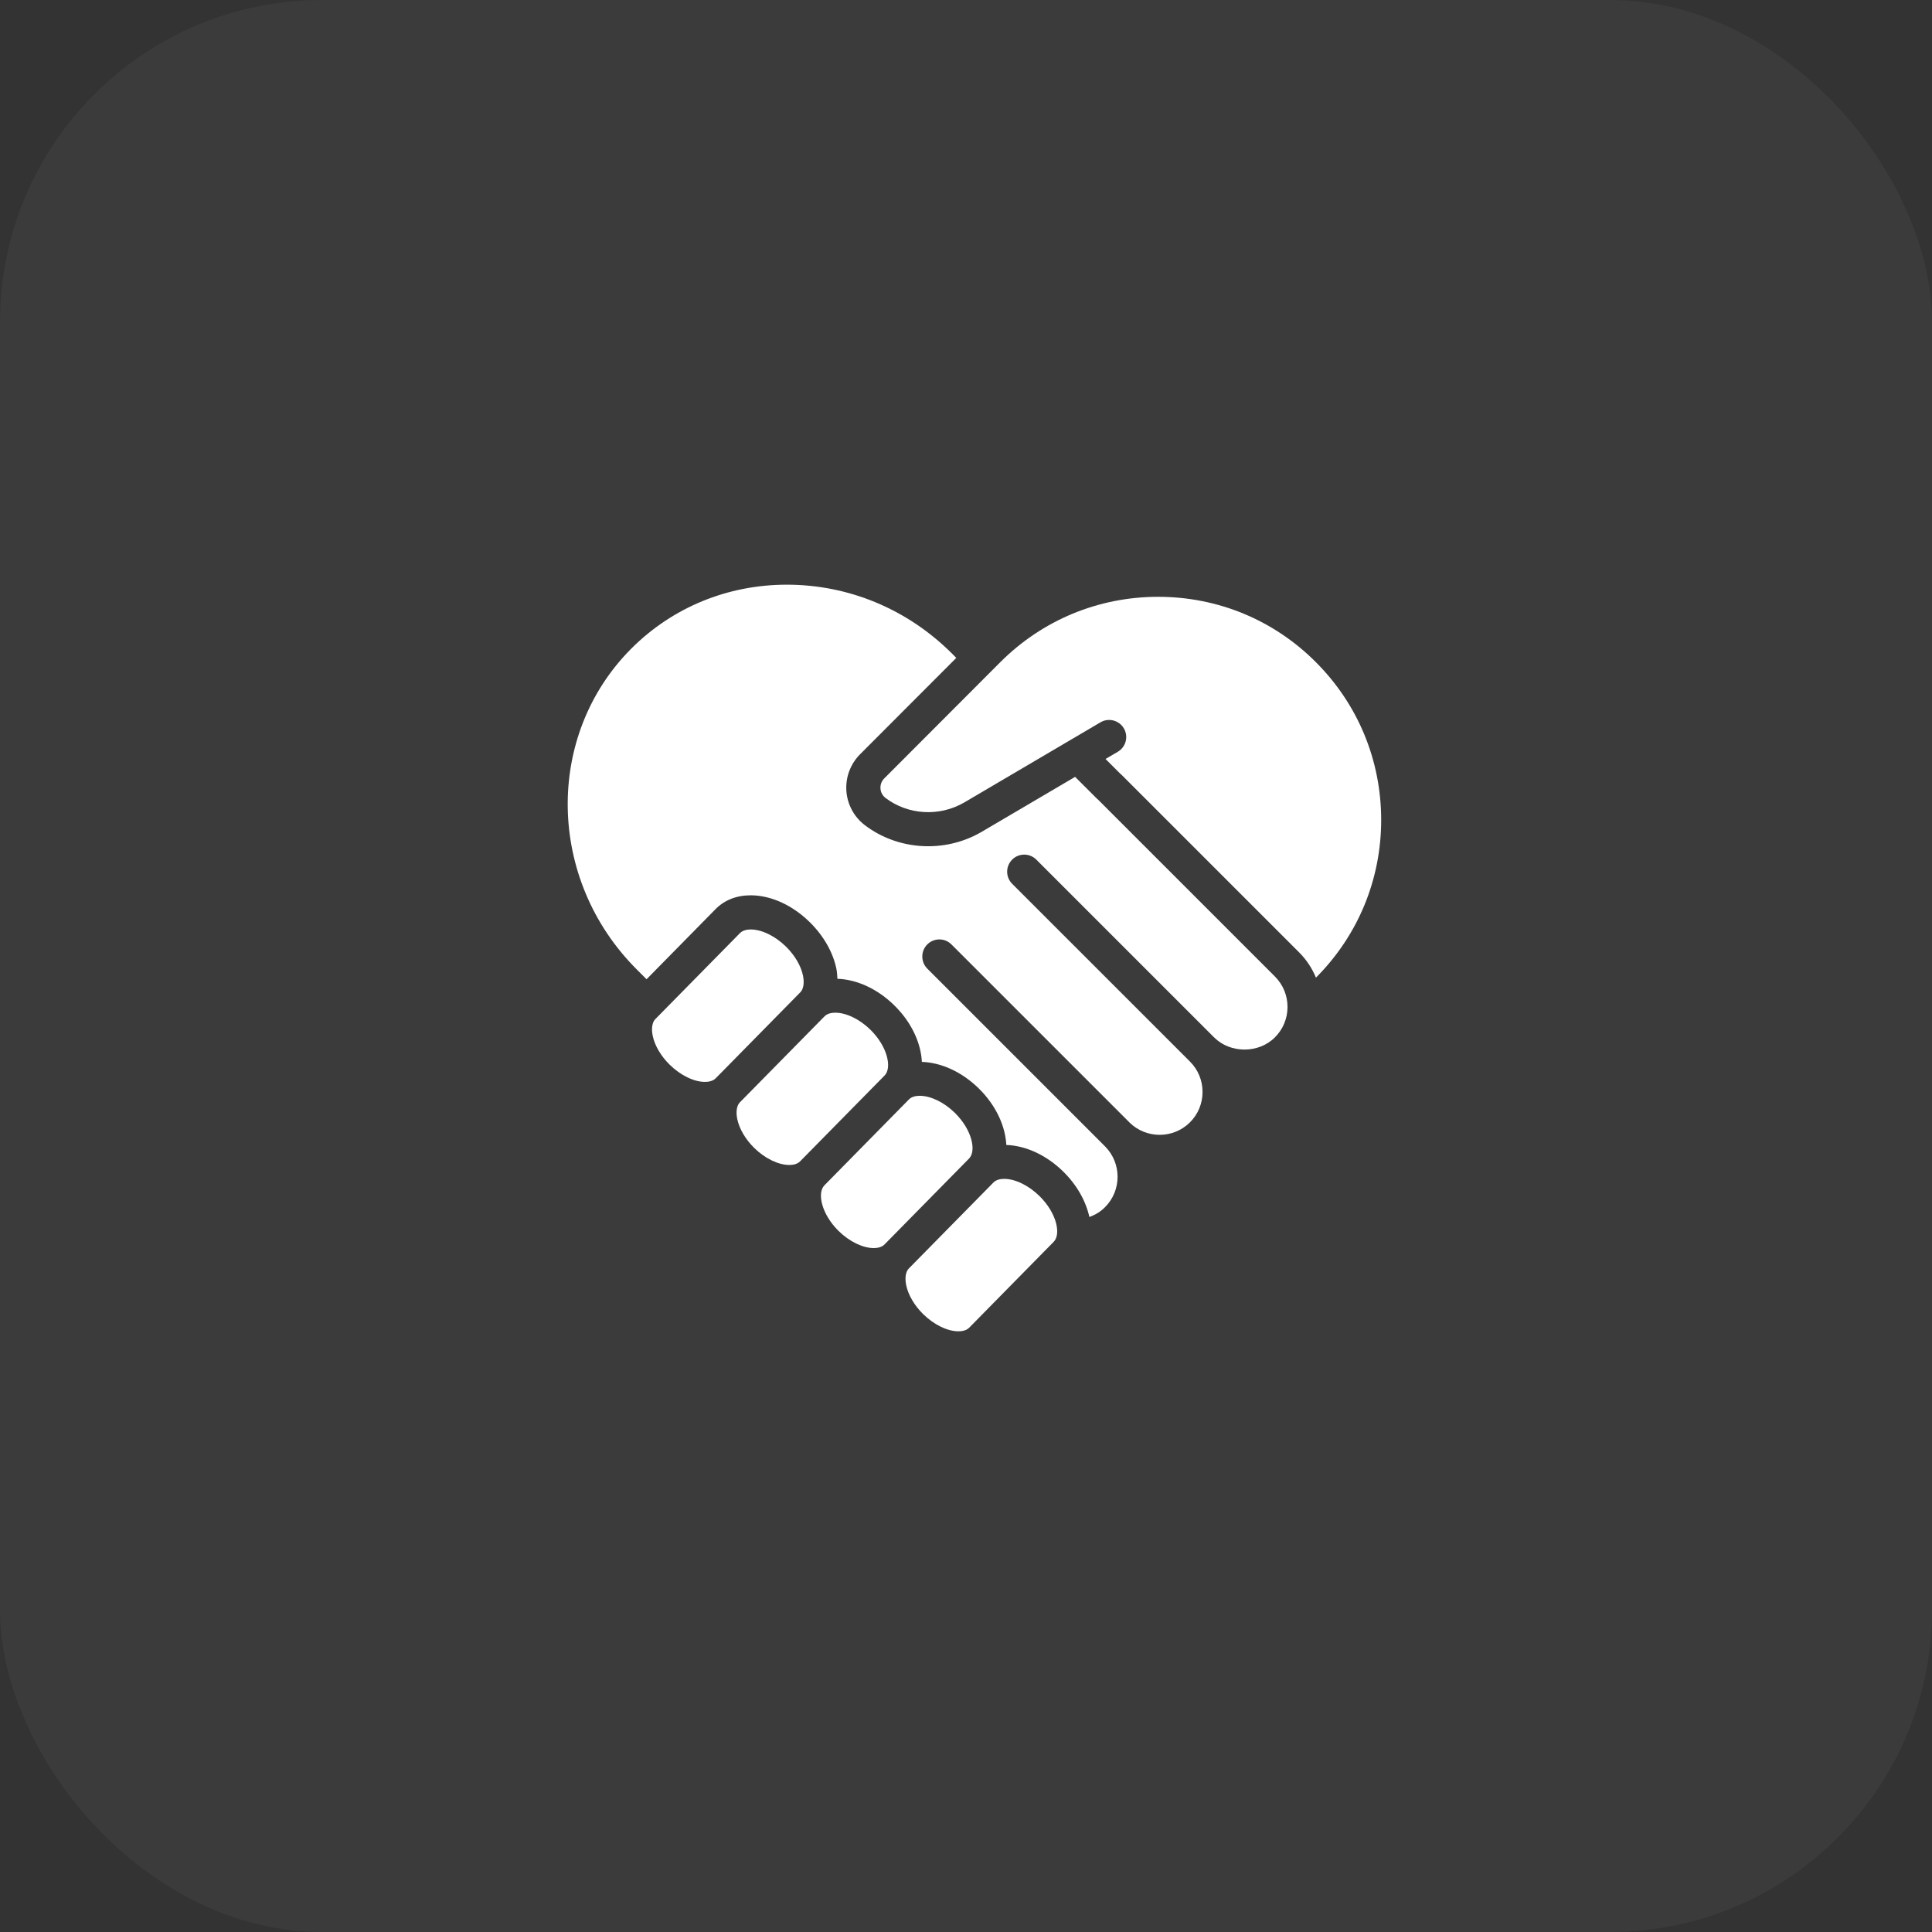
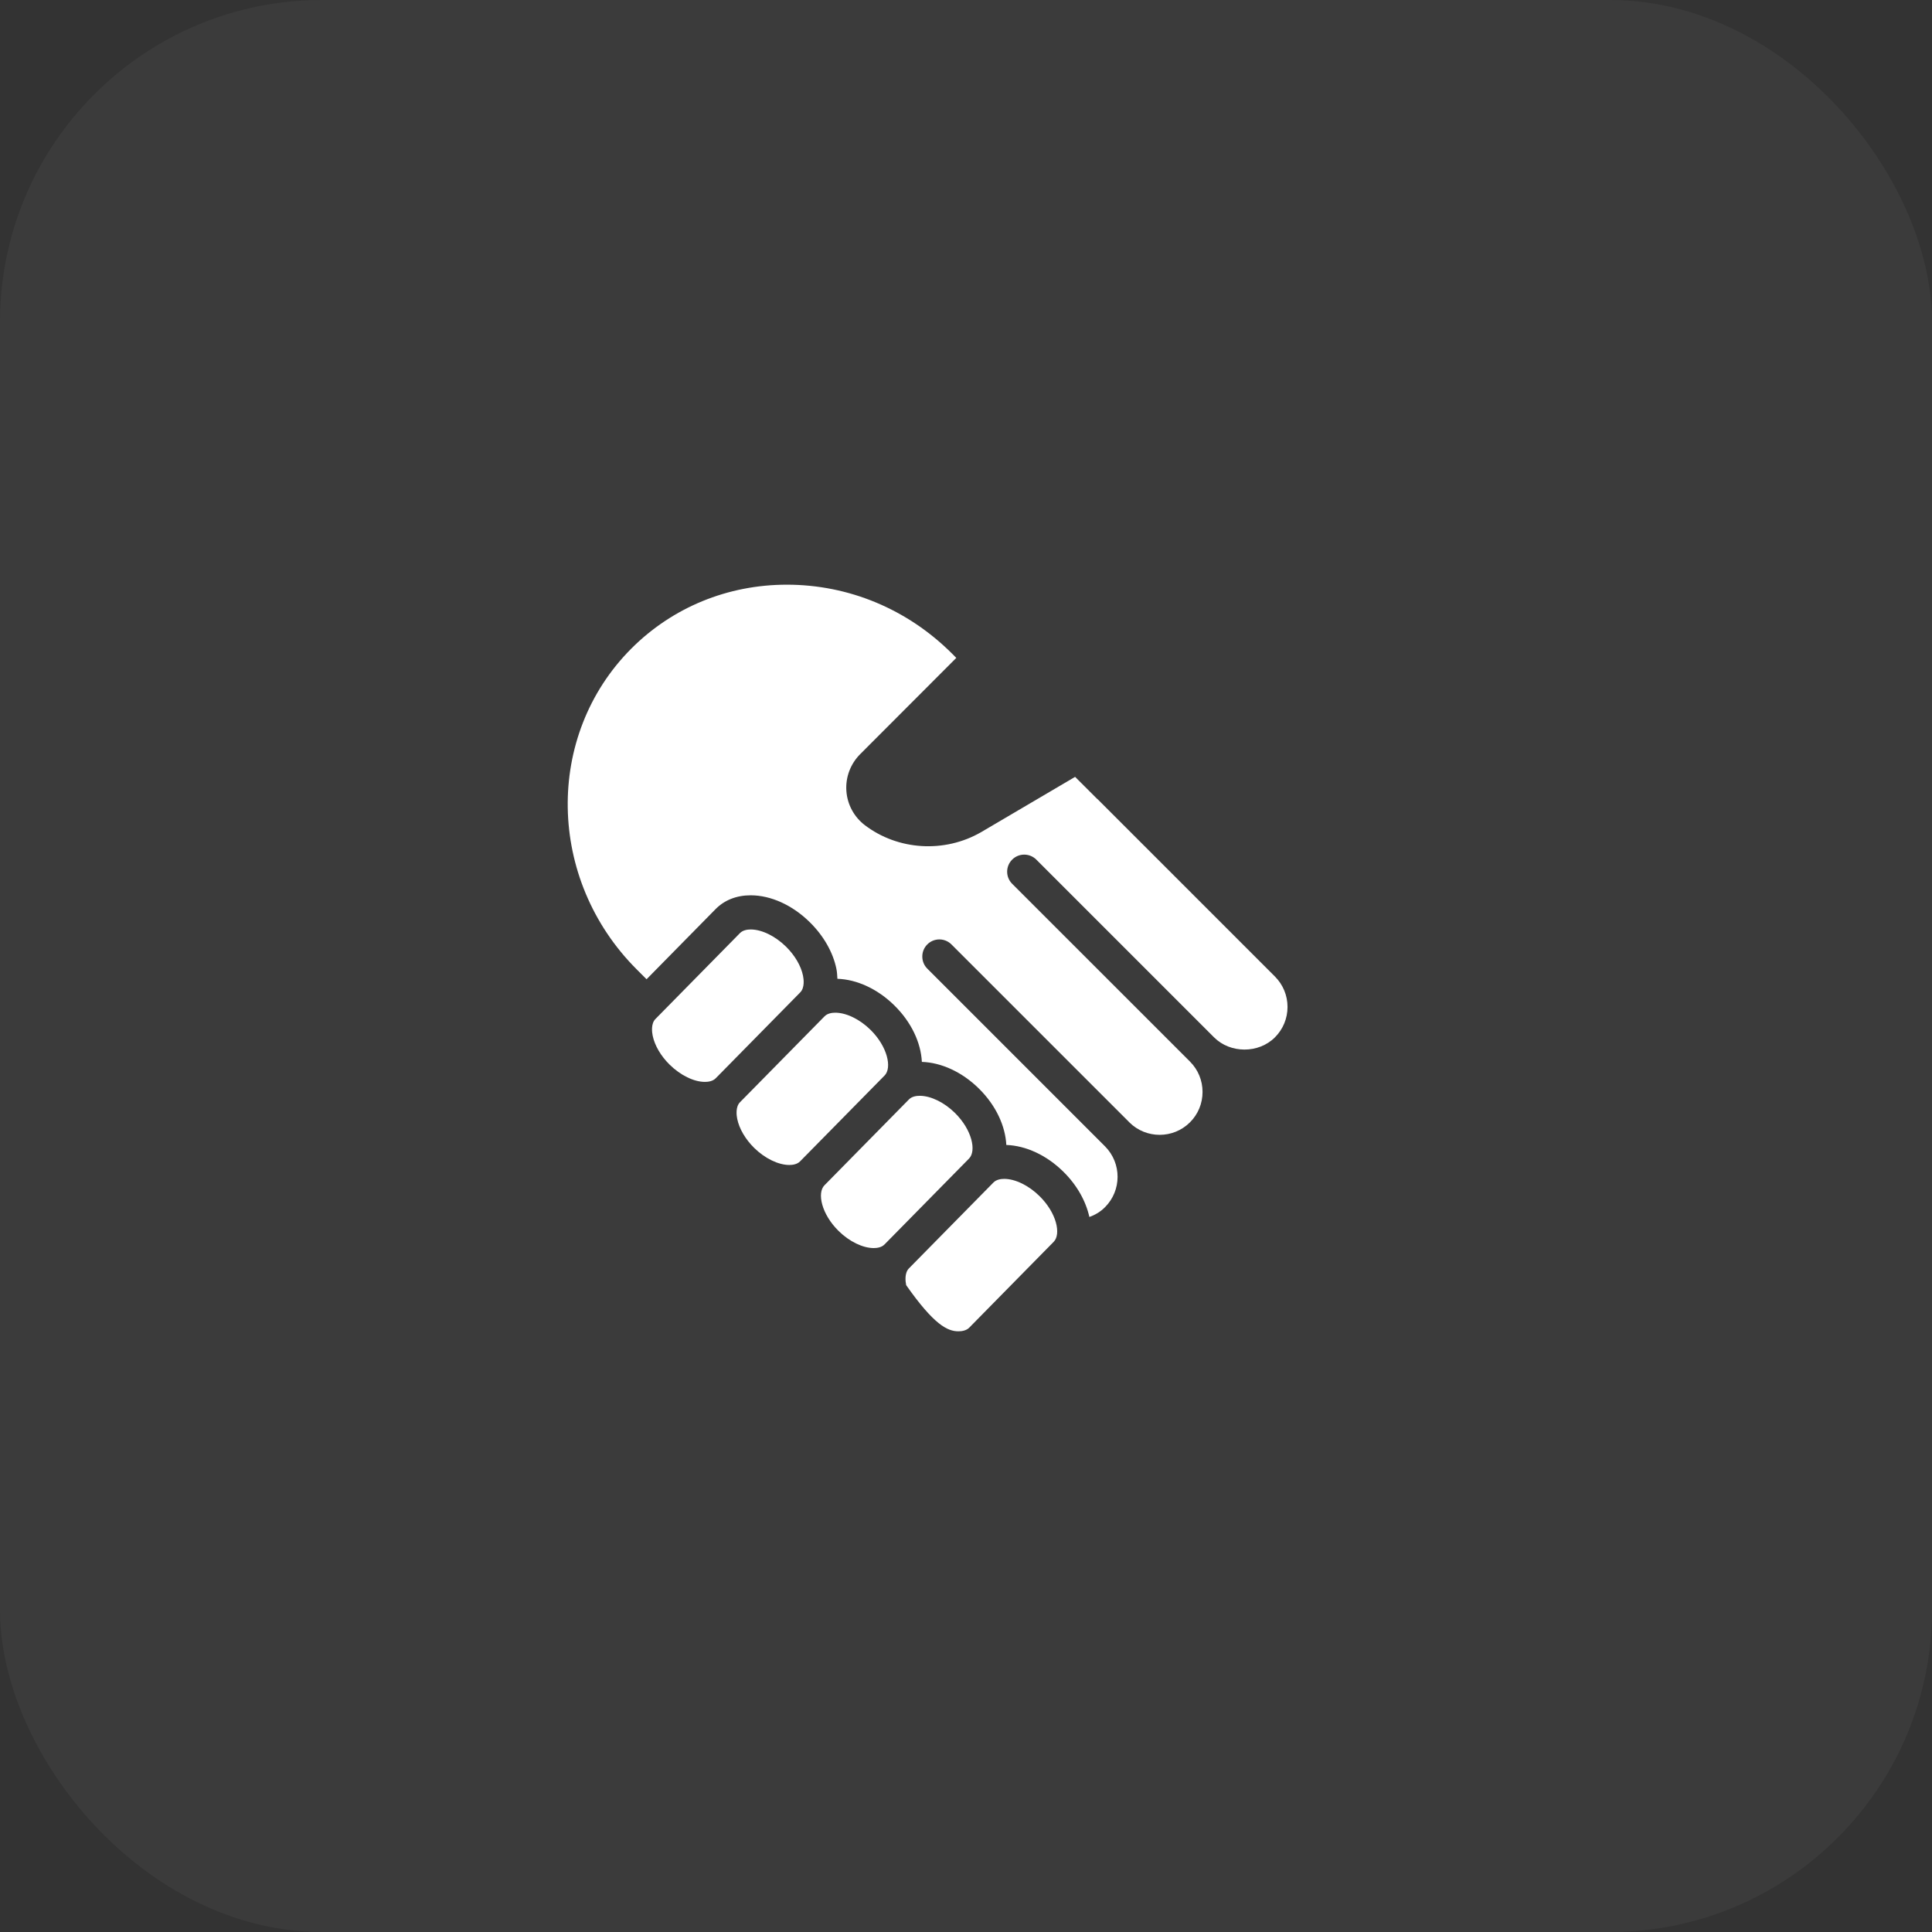
<svg xmlns="http://www.w3.org/2000/svg" width="76" height="76" viewBox="0 0 76 76" fill="none">
  <rect x="0" y="0" width="76" height="76" fill="#333333" stroke="none" />
  <rect width="76" height="76" rx="12.667" fill="white" fill-opacity="0.04" />
  <path d="M34.241 40.508C33.82 40.094 33.29 39.837 32.859 39.837C32.729 39.837 32.55 39.862 32.435 39.98L29.11 43.358C28.927 43.544 28.973 43.882 29.001 44.017C29.08 44.402 29.323 44.816 29.668 45.156C30.089 45.57 30.619 45.827 31.05 45.827C31.179 45.827 31.358 45.803 31.474 45.684L34.799 42.306C35.093 42.006 34.917 41.174 34.241 40.508Z" fill="white" />
  <path d="M31.588 38.378C31.509 37.994 31.266 37.58 30.921 37.24C30.494 36.82 29.964 36.563 29.533 36.563C29.403 36.563 29.225 36.588 29.109 36.705L25.784 40.084C25.601 40.27 25.647 40.607 25.675 40.743C25.754 41.127 25.997 41.542 26.342 41.881C26.77 42.302 27.299 42.559 27.73 42.559C27.86 42.559 28.038 42.534 28.154 42.417L31.479 39.038C31.662 38.852 31.616 38.515 31.588 38.378Z" fill="white" />
  <path d="M37.562 43.777C37.141 43.363 36.612 43.106 36.181 43.106C36.051 43.106 35.872 43.13 35.756 43.248L32.431 46.627C32.137 46.926 32.313 47.758 32.989 48.424C33.41 48.839 33.94 49.096 34.372 49.096C34.501 49.096 34.68 49.071 34.795 48.953L38.12 45.574C38.415 45.275 38.239 44.443 37.562 43.777Z" fill="white" />
-   <path d="M39.504 46.374C39.374 46.374 39.196 46.399 39.08 46.516L35.755 49.895C35.573 50.081 35.618 50.418 35.647 50.555C35.726 50.939 35.969 51.353 36.313 51.693C36.741 52.113 37.27 52.37 37.702 52.37C37.831 52.37 38.01 52.345 38.126 52.228L41.45 48.849C41.745 48.55 41.569 47.717 40.892 47.052C40.465 46.631 39.935 46.374 39.504 46.374Z" fill="white" />
-   <path d="M51.763 26.048C50.11 24.39 47.908 23.477 45.559 23.477C43.213 23.477 41.008 24.39 39.349 26.048L34.788 30.617C34.641 30.763 34.629 30.932 34.635 31.02C34.641 31.106 34.675 31.27 34.839 31.393C35.711 32.054 36.942 32.14 37.926 31.57L43.29 28.414C43.609 28.226 44.021 28.332 44.21 28.652C44.398 28.971 44.292 29.383 43.973 29.572L43.489 29.856L44.091 30.458C44.097 30.464 44.105 30.465 44.111 30.471L51.103 37.463C51.392 37.752 51.615 38.09 51.766 38.458C53.421 36.801 54.332 34.599 54.332 32.255C54.332 29.91 53.42 27.705 51.763 26.048Z" fill="white" />
+   <path d="M39.504 46.374C39.374 46.374 39.196 46.399 39.08 46.516L35.755 49.895C35.573 50.081 35.618 50.418 35.647 50.555C36.741 52.113 37.27 52.37 37.702 52.37C37.831 52.37 38.01 52.345 38.126 52.228L41.45 48.849C41.745 48.55 41.569 47.717 40.892 47.052C40.465 46.631 39.935 46.374 39.504 46.374Z" fill="white" />
  <path d="M43.175 31.436C43.169 31.431 43.161 31.429 43.156 31.423L42.292 30.56L38.603 32.73C37.151 33.572 35.323 33.447 34.027 32.465C33.598 32.14 33.331 31.648 33.294 31.112C33.257 30.576 33.455 30.049 33.837 29.667L37.618 25.88L37.456 25.716C35.704 23.966 33.394 23 30.952 23C28.628 23 26.456 23.892 24.837 25.511C21.418 28.936 21.511 34.598 25.045 38.132L25.434 38.521L28.148 35.763C28.498 35.407 28.976 35.219 29.53 35.219C30.324 35.219 31.171 35.604 31.854 36.276C32.398 36.811 32.767 37.459 32.901 38.107C32.929 38.242 32.934 38.373 32.941 38.503C33.711 38.529 34.523 38.902 35.182 39.551C35.863 40.221 36.227 41.031 36.264 41.772C37.034 41.798 37.846 42.171 38.505 42.819C39.185 43.489 39.548 44.3 39.586 45.04C40.355 45.066 41.167 45.44 41.826 46.088C42.376 46.629 42.717 47.26 42.853 47.872C43.087 47.79 43.295 47.663 43.468 47.488C44.126 46.83 44.127 45.763 43.475 45.101L43.473 45.099L36.477 38.103C36.346 37.972 36.281 37.8 36.281 37.628C36.28 37.456 36.346 37.283 36.477 37.151C36.74 36.889 37.165 36.889 37.427 37.151L44.422 44.145C44.423 44.147 44.425 44.15 44.427 44.152C45.086 44.806 46.154 44.805 46.811 44.149C47.13 43.83 47.305 43.405 47.305 42.955C47.305 42.504 47.13 42.079 46.811 41.76L39.816 34.766C39.553 34.503 39.553 34.078 39.816 33.815C40.078 33.553 40.503 33.553 40.766 33.815L47.758 40.807C48.397 41.447 49.512 41.448 50.152 40.807C50.472 40.487 50.648 40.062 50.648 39.61C50.648 39.158 50.471 38.733 50.152 38.413L43.175 31.436Z" fill="white" />
</svg>